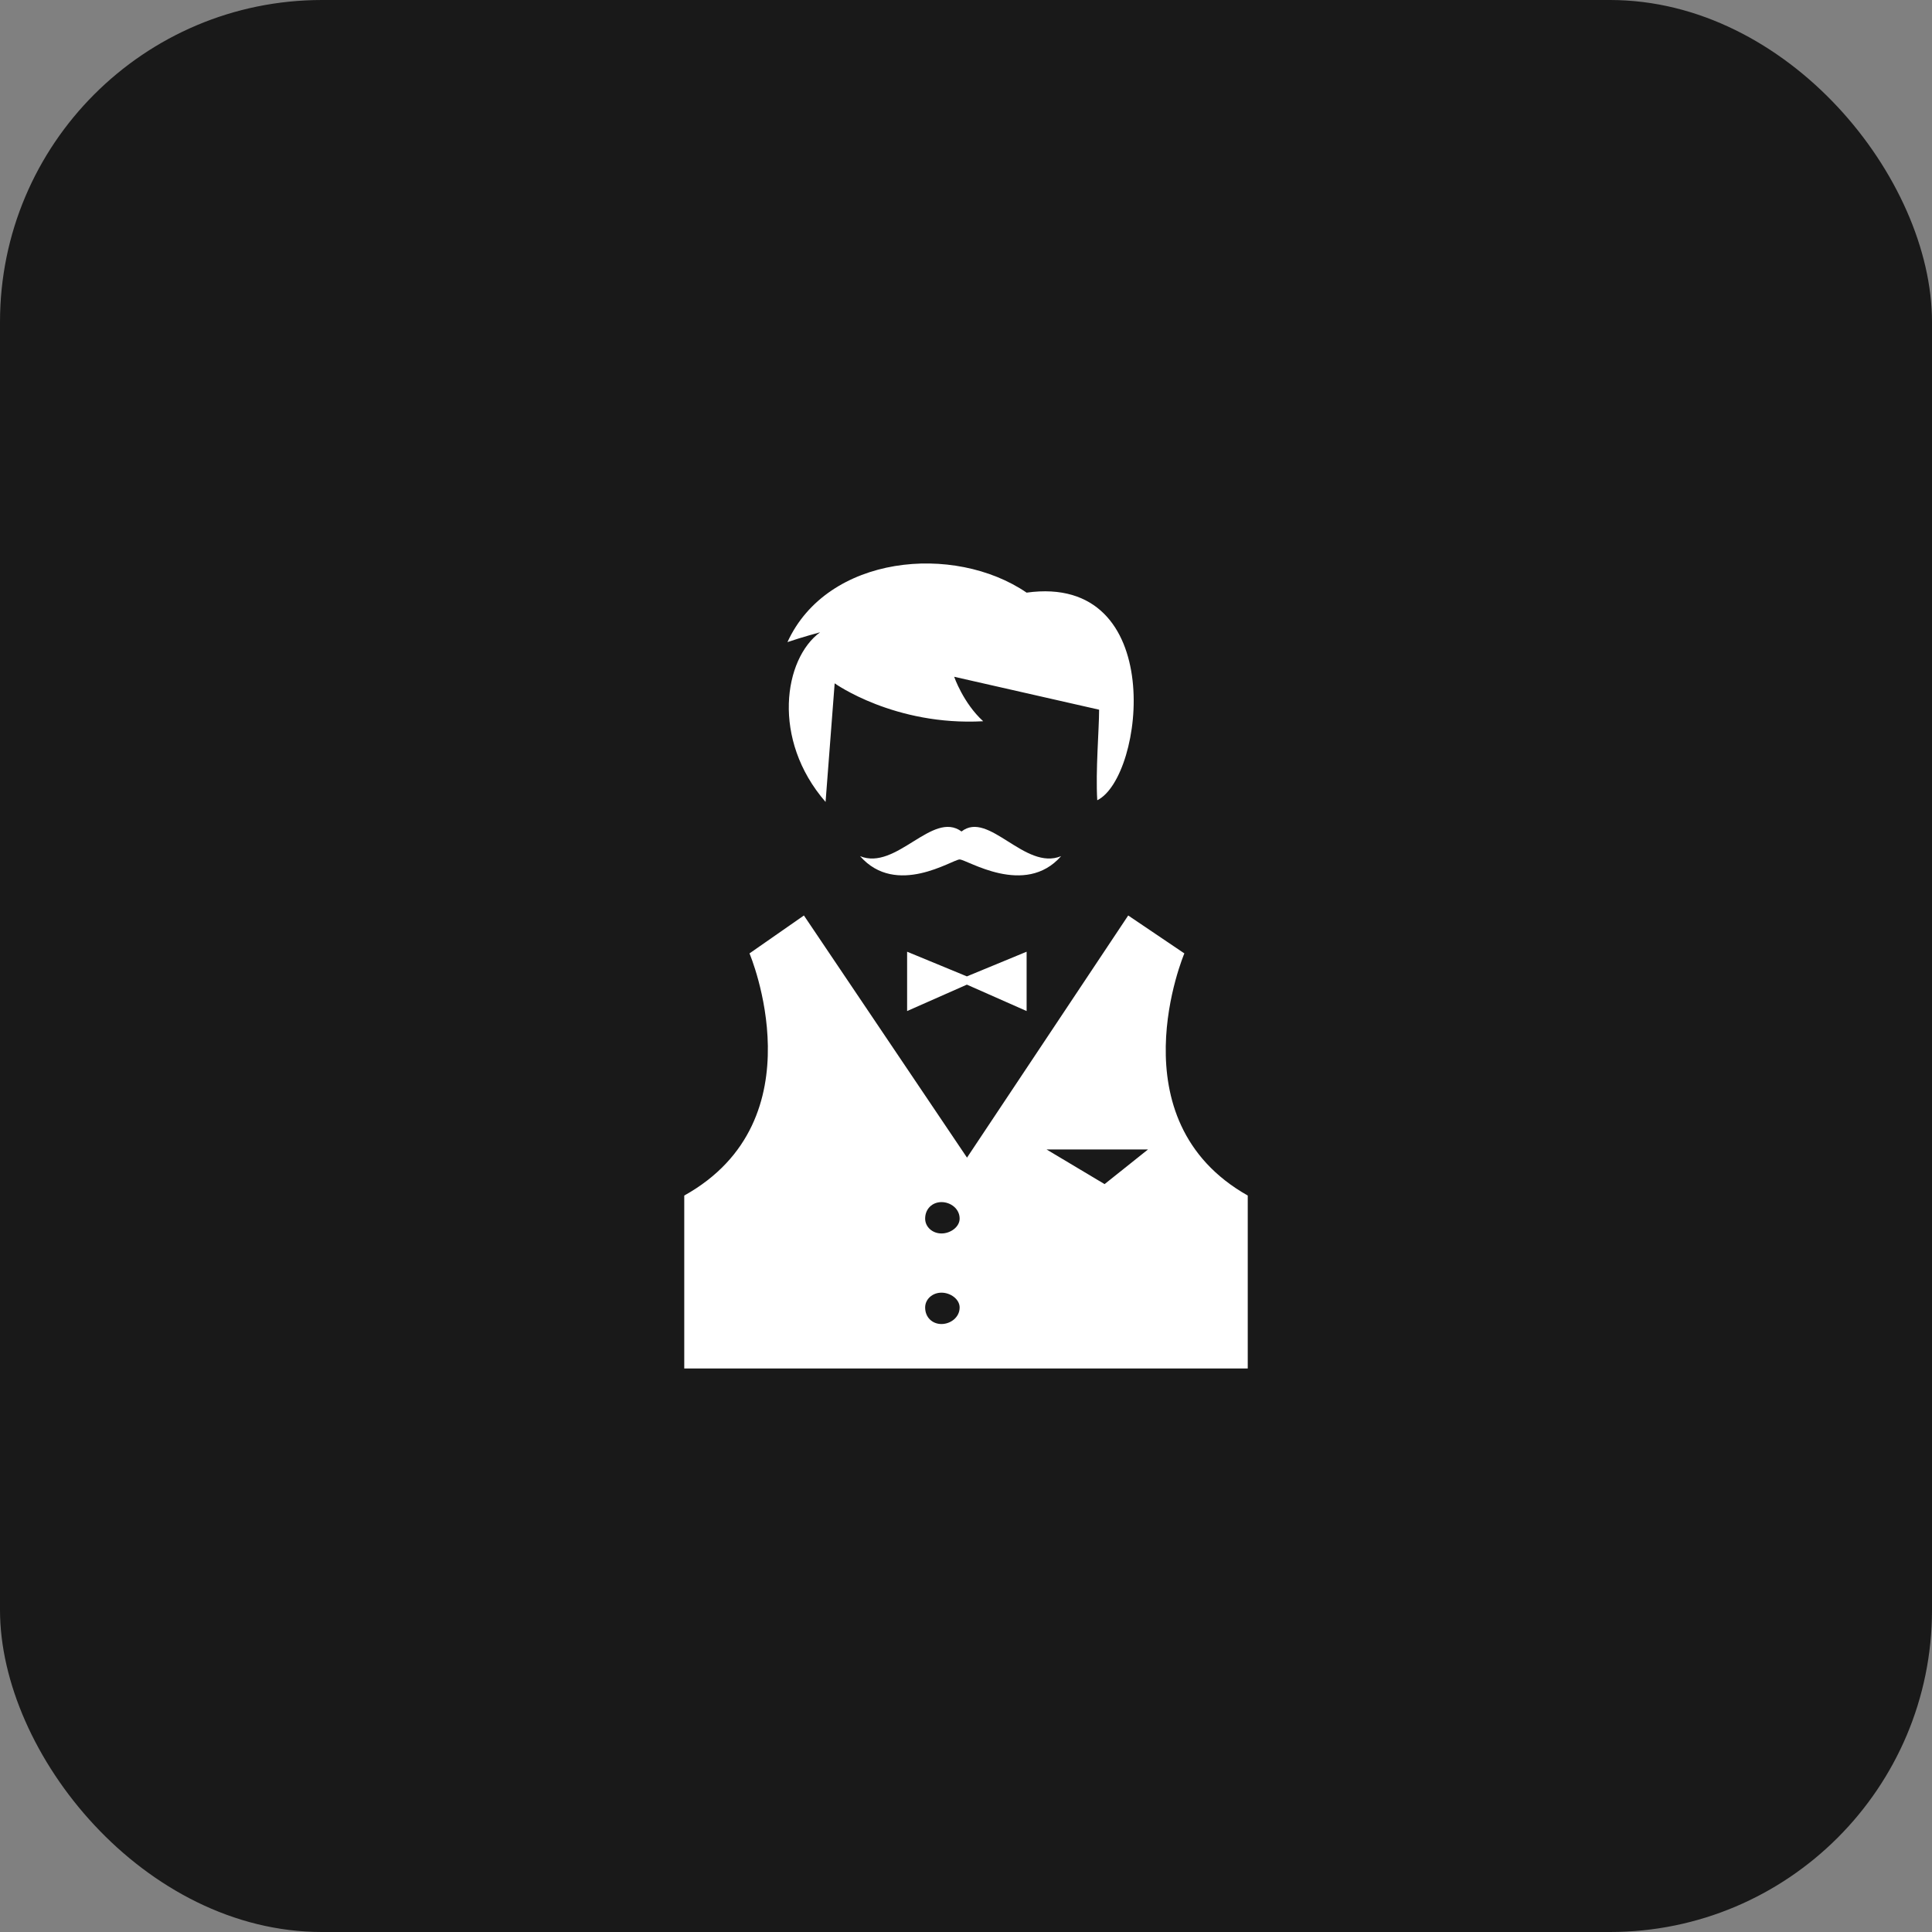
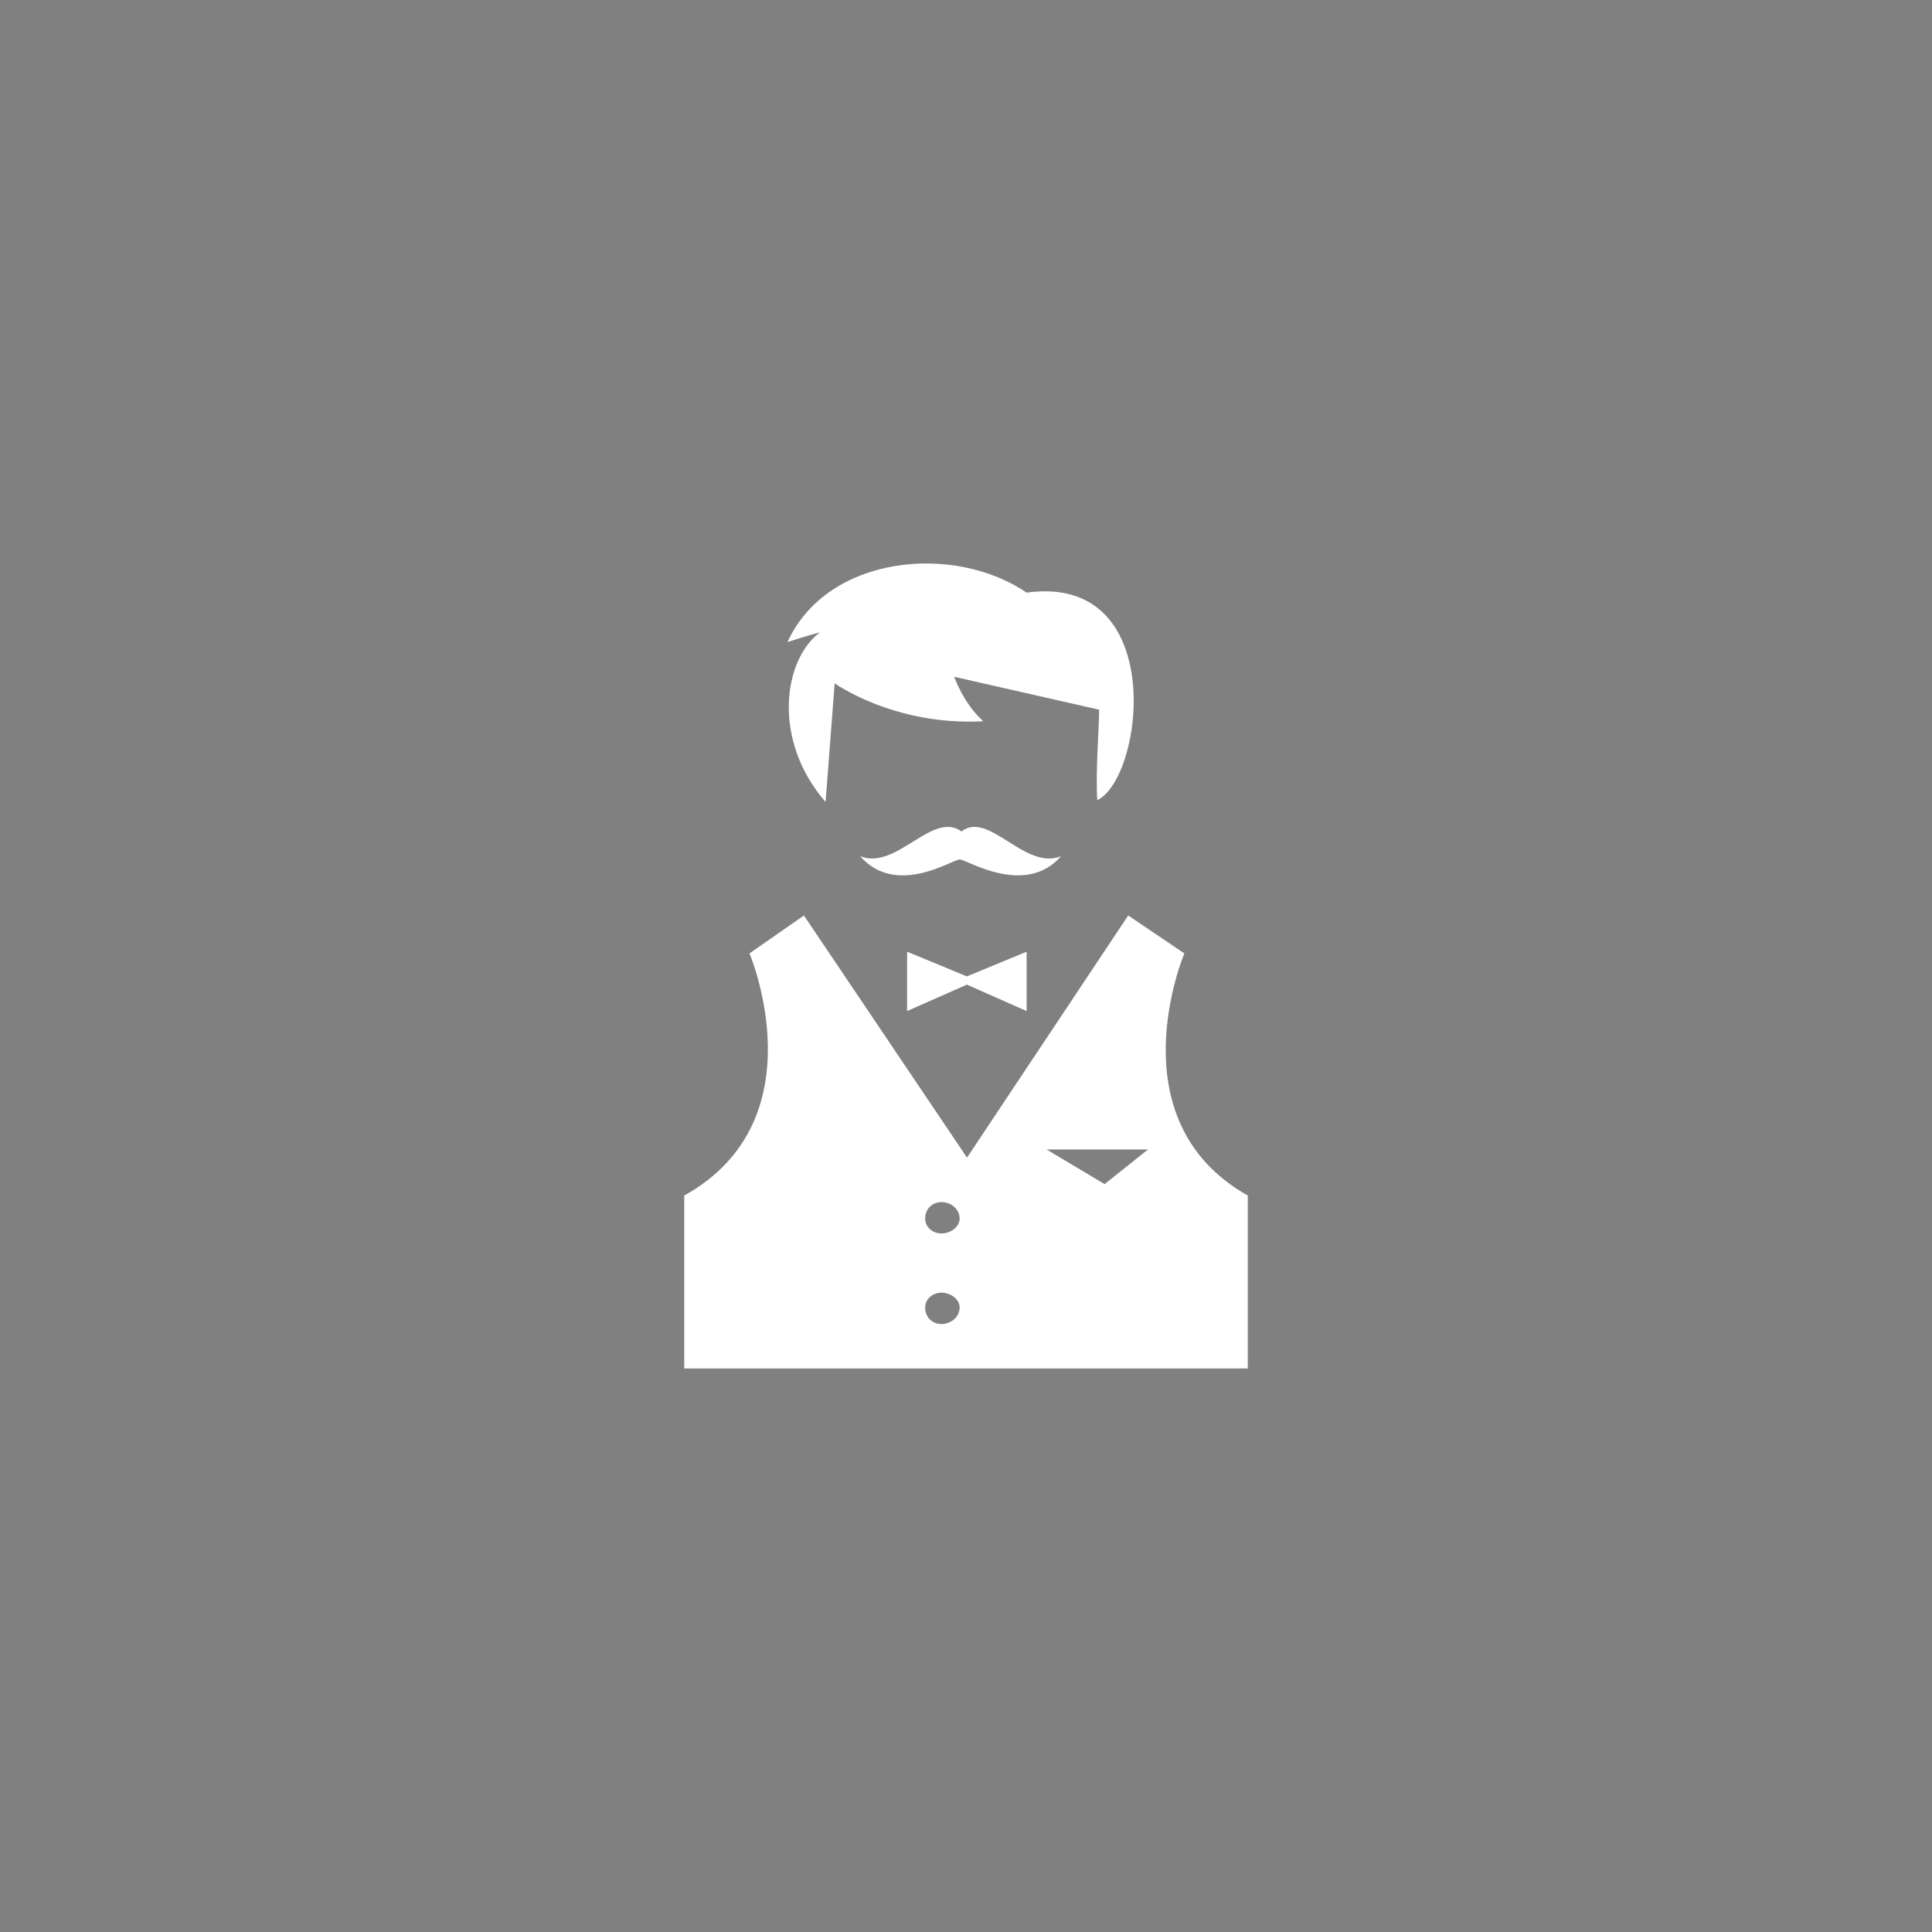
<svg xmlns="http://www.w3.org/2000/svg" width="48" height="48" viewBox="0 0 48 48" fill="none">
  <rect x="0" y="0" width="48" height="48" fill="#808080" stroke="none" />
-   <rect width="48" height="48" rx="8" fill="#191919" />
-   <path d="M18.621 23.687C18.621 23.687 20.378 27.821 17 29.703V34H31V29.703C27.669 27.821 29.425 23.687 29.425 23.687L28.03 22.745L24.025 28.761L19.973 22.745L18.621 23.687ZM23.842 21.353C23.663 21.353 22.268 22.295 21.368 21.271C22.268 21.64 23.168 20.127 23.889 20.658C24.563 20.127 25.463 21.64 26.363 21.271C25.463 22.295 24.022 21.353 23.842 21.353ZM25.506 14.724C23.706 13.495 20.557 13.782 19.564 15.953C19.923 15.83 20.375 15.709 20.375 15.709C19.475 16.364 19.159 18.369 20.511 19.924L20.737 16.977C20.737 16.977 22.221 18.04 24.427 17.919C23.932 17.469 23.706 16.814 23.706 16.814L27.307 17.632C27.307 18.124 27.217 19.145 27.261 19.882C28.43 19.308 29.017 14.235 25.504 14.724H25.506ZM24.022 24.463L22.537 25.119V23.645L24.022 24.258L25.506 23.645V25.119L24.022 24.463ZM26.001 28.558H28.522L27.443 29.419L26.001 28.558ZM23.391 30.645C23.165 30.645 22.985 30.482 22.985 30.276C22.985 30.032 23.165 29.866 23.391 29.866C23.616 29.866 23.842 30.029 23.842 30.276C23.842 30.482 23.616 30.645 23.391 30.645ZM23.391 32.895C23.165 32.895 22.985 32.732 22.985 32.484C22.985 32.279 23.165 32.116 23.391 32.116C23.616 32.116 23.842 32.279 23.842 32.484C23.842 32.729 23.616 32.895 23.391 32.895Z" fill="white" />
+   <path d="M18.621 23.687C18.621 23.687 20.378 27.821 17 29.703V34H31V29.703C27.669 27.821 29.425 23.687 29.425 23.687L28.03 22.745L24.025 28.761L19.973 22.745L18.621 23.687ZM23.842 21.353C23.663 21.353 22.268 22.295 21.368 21.271C22.268 21.64 23.168 20.127 23.889 20.658C24.563 20.127 25.463 21.64 26.363 21.271C25.463 22.295 24.022 21.353 23.842 21.353ZM25.506 14.724C23.706 13.495 20.557 13.782 19.564 15.953C19.923 15.83 20.375 15.709 20.375 15.709C19.475 16.364 19.159 18.369 20.511 19.924L20.737 16.977C20.737 16.977 22.221 18.04 24.427 17.919C23.932 17.469 23.706 16.814 23.706 16.814L27.307 17.632C27.307 18.124 27.217 19.145 27.261 19.882C28.43 19.308 29.017 14.235 25.504 14.724H25.506ZM24.022 24.463L22.537 25.119V23.645L24.022 24.258L25.506 23.645V25.119L24.022 24.463ZM26.001 28.558H28.522L27.443 29.419L26.001 28.558ZM23.391 30.645C23.165 30.645 22.985 30.482 22.985 30.276C22.985 30.032 23.165 29.866 23.391 29.866C23.616 29.866 23.842 30.029 23.842 30.276C23.842 30.482 23.616 30.645 23.391 30.645ZM23.391 32.895C23.165 32.895 22.985 32.732 22.985 32.484C22.985 32.279 23.165 32.116 23.391 32.116C23.616 32.116 23.842 32.279 23.842 32.484C23.842 32.729 23.616 32.895 23.391 32.895" fill="white" />
</svg>